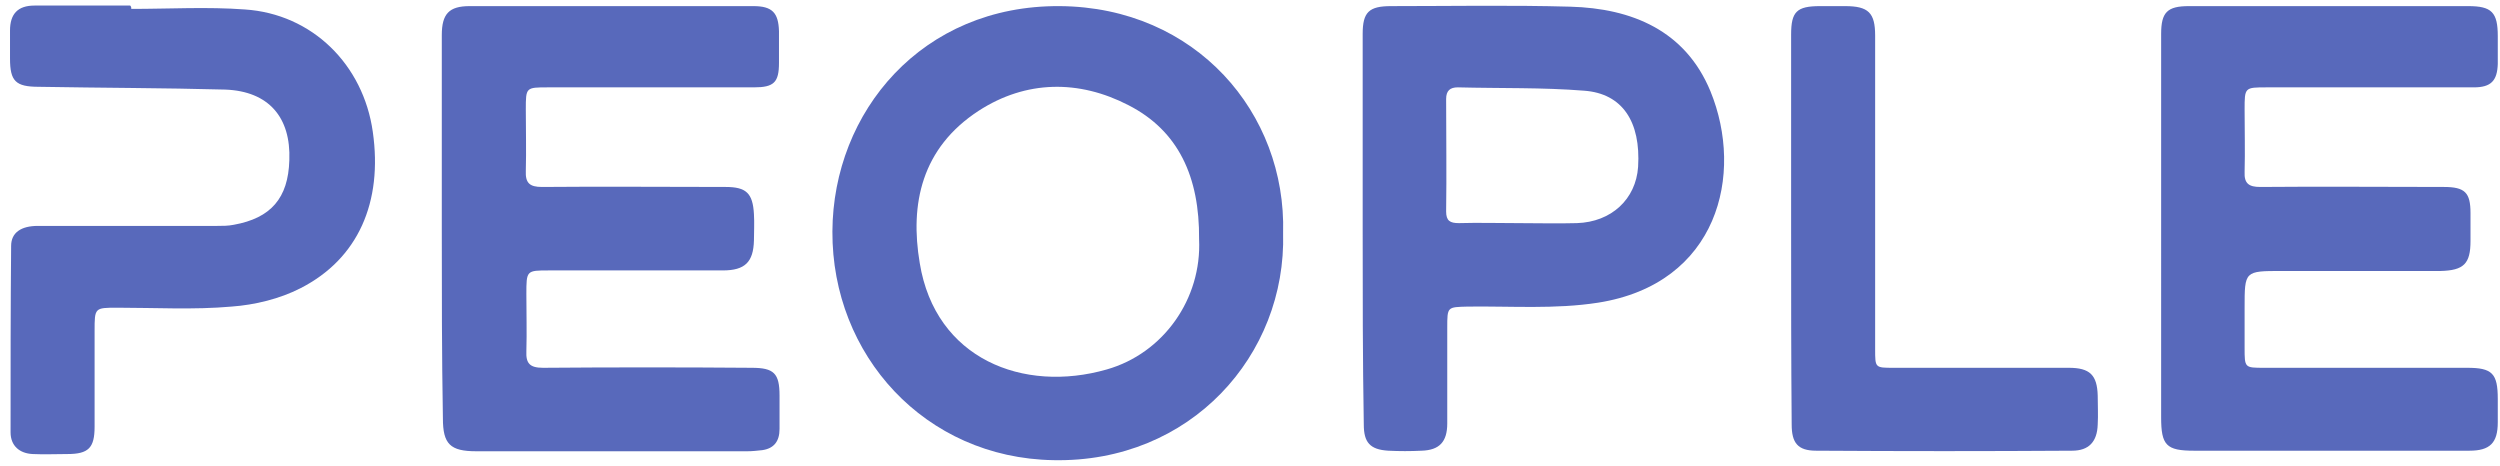
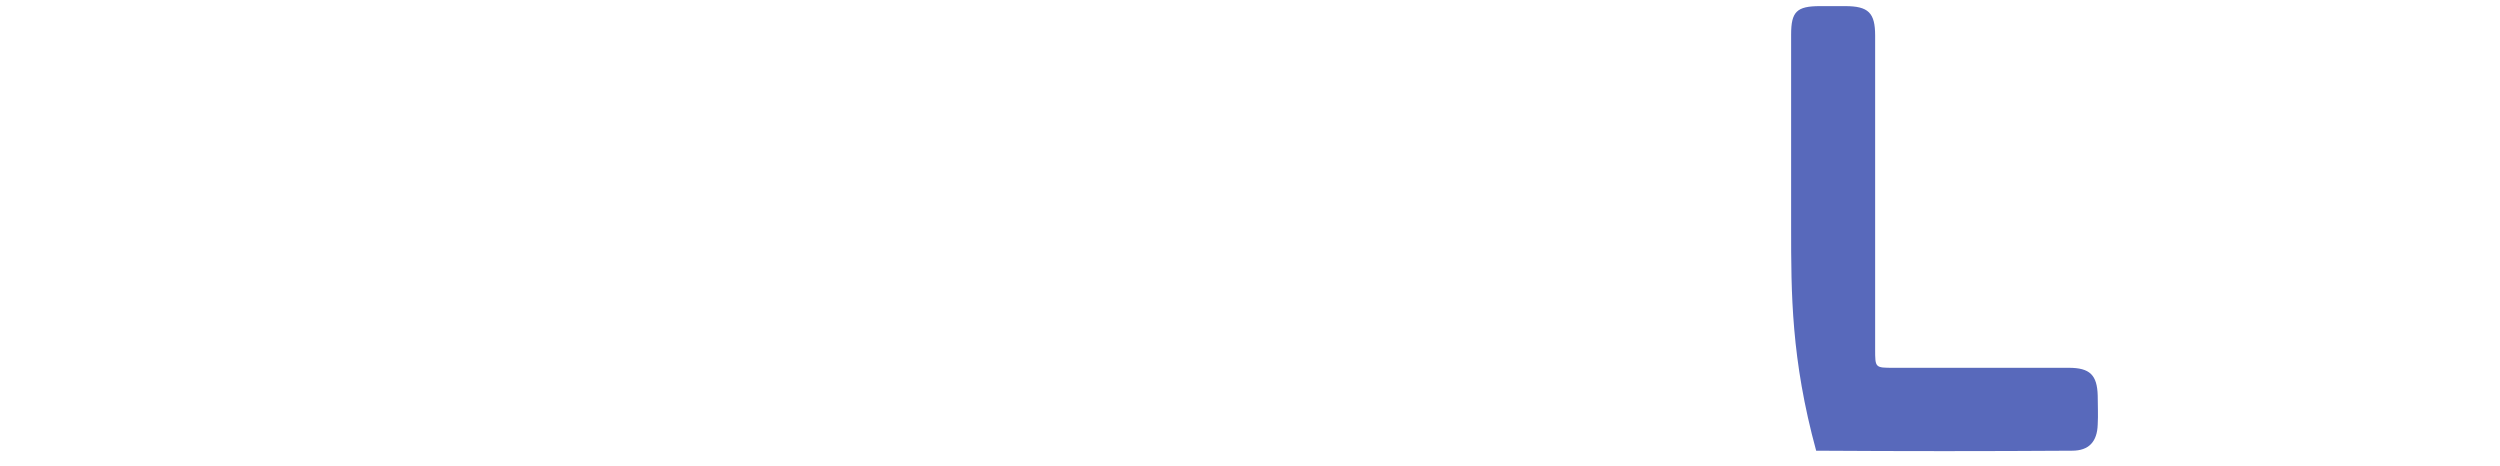
<svg xmlns="http://www.w3.org/2000/svg" version="1.1" id="Layer_1" x="0px" y="0px" viewBox="0 0 449.3 83.7" style="enable-background:new 0 0 449.3 83.7;" xml:space="preserve">
  <style type="text/css">
	.st0{fill:#5869BB;}
</style>
  <g>
-     <path class="st0" d="M79.4,41c0-11.6,0-23.2,0-34.7c0-3.8,1.3-5.2,5-5.2c17,0,34,0,51,0c3.4,0,4.5,1.2,4.6,4.5c0,1.9,0,3.8,0,5.7   c0,3.5-0.9,4.4-4.5,4.4c-12.3,0-24.7,0-37,0c-4,0-4,0-4,4c0,3.7,0.1,7.3,0,11c-0.1,2.2,0.7,2.9,2.9,2.9c11-0.1,22,0,33,0   c3.7,0,4.9,1.1,5.1,4.9c0.1,1.6,0,3.2,0,4.7c-0.1,3.9-1.6,5.4-5.6,5.4c-10.4,0-20.8,0-31.2,0c-4.1,0-4.1,0-4.1,4.3   c0,3.4,0.1,6.8,0,10.2c-0.1,2.2,0.6,3,3,3c12.5-0.1,25-0.1,37.5,0c4,0,5,1,5,5c0,2,0,4,0,6c0,2.2-1,3.5-3.1,3.8   c-0.9,0.1-1.8,0.2-2.7,0.2c-16.2,0-32.5,0-48.7,0c-4.7,0-6-1.3-6-5.9C79.4,63.8,79.4,52.4,79.4,41z" />
-     <path class="st0" d="M388.4,41.1c0-11.7,0-23.3,0-35c0-3.9,1.1-5,5-5c16.7,0,33.5,0,50.2,0c4.2,0,5.3,1.1,5.3,5.4c0,1.7,0,3.3,0,5   c-0.1,3-1.2,4.2-4.3,4.2c-12.4,0-24.8,0-37.2,0c-4,0-4,0-4,4c0,3.7,0.1,7.5,0,11.2c-0.1,2.1,0.8,2.7,2.8,2.7c11-0.1,22,0,33,0   c3.8,0,4.8,1,4.8,4.7c0,1.7,0,3.3,0,5c0,4.1-1.2,5.3-5.4,5.4c-9.5,0-19,0-28.5,0c-6.7,0-6.7,0-6.7,6.6c0,2.4,0,4.8,0,7.2   c0,3.6,0,3.6,3.5,3.6c12.2,0,24.3,0,36.5,0c4.5,0,5.5,1,5.5,5.6c0,1.4,0,2.8,0,4.2c0,3.7-1.4,5.1-5.1,5.1c-5,0-10,0-15,0   c-11.5,0-23,0-34.5,0c-5,0-5.9-1-5.9-6C388.4,63.8,388.4,52.4,388.4,41.1z" />
-     <path class="st0" d="M230.6,41.9c0.6,21.9-16.6,41.3-41.3,40.8c-23.1-0.4-39.8-18.9-39.7-41.1c0.1-21.5,16.1-40.7,40.9-40.5   C214.9,1.3,231.2,20.3,230.6,41.9z M215.5,43c0.1-11.2-3.7-19.5-12.7-24.1c-8.9-4.6-18.4-4.5-26.9,1c-10.3,6.7-12.4,16.8-10.6,27.4   c2.8,17.2,18.6,23.4,33.6,19.1C209.1,63.5,216,53.7,215.5,43z" />
-     <path class="st0" d="M244.9,41.1c0-11.7,0-23.3,0-35c0-3.9,1.1-5,5.1-5c10.7,0,21.5-0.2,32.2,0.1c11.1,0.3,20.7,4.3,25.2,15.2   c6.1,14.9,1.4,34.6-20.2,38c-7.7,1.2-15.6,0.6-23.4,0.7c-3.7,0.1-3.7,0-3.7,3.8c0,5.7,0,11.5,0,17.2c0,3.3-1.4,4.8-4.6,4.9   c-2,0.1-4,0.1-6,0c-3.3-0.2-4.4-1.5-4.4-4.7C244.9,64.6,244.9,52.8,244.9,41.1z M272.7,40.1c3.6,0,7.2,0.1,10.7,0   c6.2-0.2,10.6-4.3,11-10.1c0.5-8.1-2.8-13.2-9.7-13.7c-7.5-0.6-15.1-0.4-22.7-0.6c-1.4,0-2.1,0.6-2.1,2.1c0,6.7,0.1,13.5,0,20.2   c0,1.7,0.7,2.1,2.3,2.1C265.7,40,269.2,40.1,272.7,40.1z" />
-     <path class="st0" d="M23.6,1.6c6.8,0,13.7-0.4,20.4,0.1c12.1,0.8,21.3,9.9,23,22c1.8,12.6-2.6,22.8-13,28.1   c-3.7,1.9-8.2,3-12.4,3.3c-6.8,0.6-13.7,0.2-20.5,0.2c-4.1,0-4.1,0-4.1,4.2c0,5.7,0,11.5,0,17.2c0,3.8-1.1,4.9-4.9,4.9   c-2.1,0-4.2,0.1-6.2,0c-2.4-0.1-4-1.5-4-3.9C1.9,66.5,1.9,55.3,2,44.2c0-2.4,1.8-3.6,4.8-3.6c10.7,0,21.5,0,32.2,0c1,0,2,0,3-0.2   c6.7-1.2,9.8-4.8,10-11.6c0.3-7.7-3.7-12.4-11.5-12.7c-11.1-0.3-22.3-0.3-33.5-0.5c-4.2,0-5.2-1-5.2-5.1c0-1.7,0-3.3,0-5   c0-3,1.4-4.5,4.4-4.5c5.7,0,11.5,0,17.2,0C23.6,1.2,23.6,1.4,23.6,1.6z" />
-     <path class="st0" d="M321.9,40.9c0-11.6,0-23.1,0-34.7c0-4.1,1-5.1,5.2-5.1c1.5,0,3,0,4.5,0c4.2,0,5.4,1.2,5.4,5.3   c0,18.8,0,37.6,0,56.4c0,3.3,0,3.3,3.3,3.3c10.5,0,21,0,31.5,0c3.8,0,5.1,1.3,5.2,5c0,1.7,0.1,3.5,0,5.2c-0.1,3.1-1.6,4.7-4.6,4.7   c-15.3,0.1-30.6,0.1-46,0c-3.3,0-4.4-1.4-4.4-4.7C321.9,64.5,321.9,52.7,321.9,40.9z" />
+     <path class="st0" d="M321.9,40.9c0-11.6,0-23.1,0-34.7c0-4.1,1-5.1,5.2-5.1c1.5,0,3,0,4.5,0c4.2,0,5.4,1.2,5.4,5.3   c0,18.8,0,37.6,0,56.4c0,3.3,0,3.3,3.3,3.3c10.5,0,21,0,31.5,0c3.8,0,5.1,1.3,5.2,5c0,1.7,0.1,3.5,0,5.2c-0.1,3.1-1.6,4.7-4.6,4.7   c-15.3,0.1-30.6,0.1-46,0C321.9,64.5,321.9,52.7,321.9,40.9z" />
  </g>
</svg>